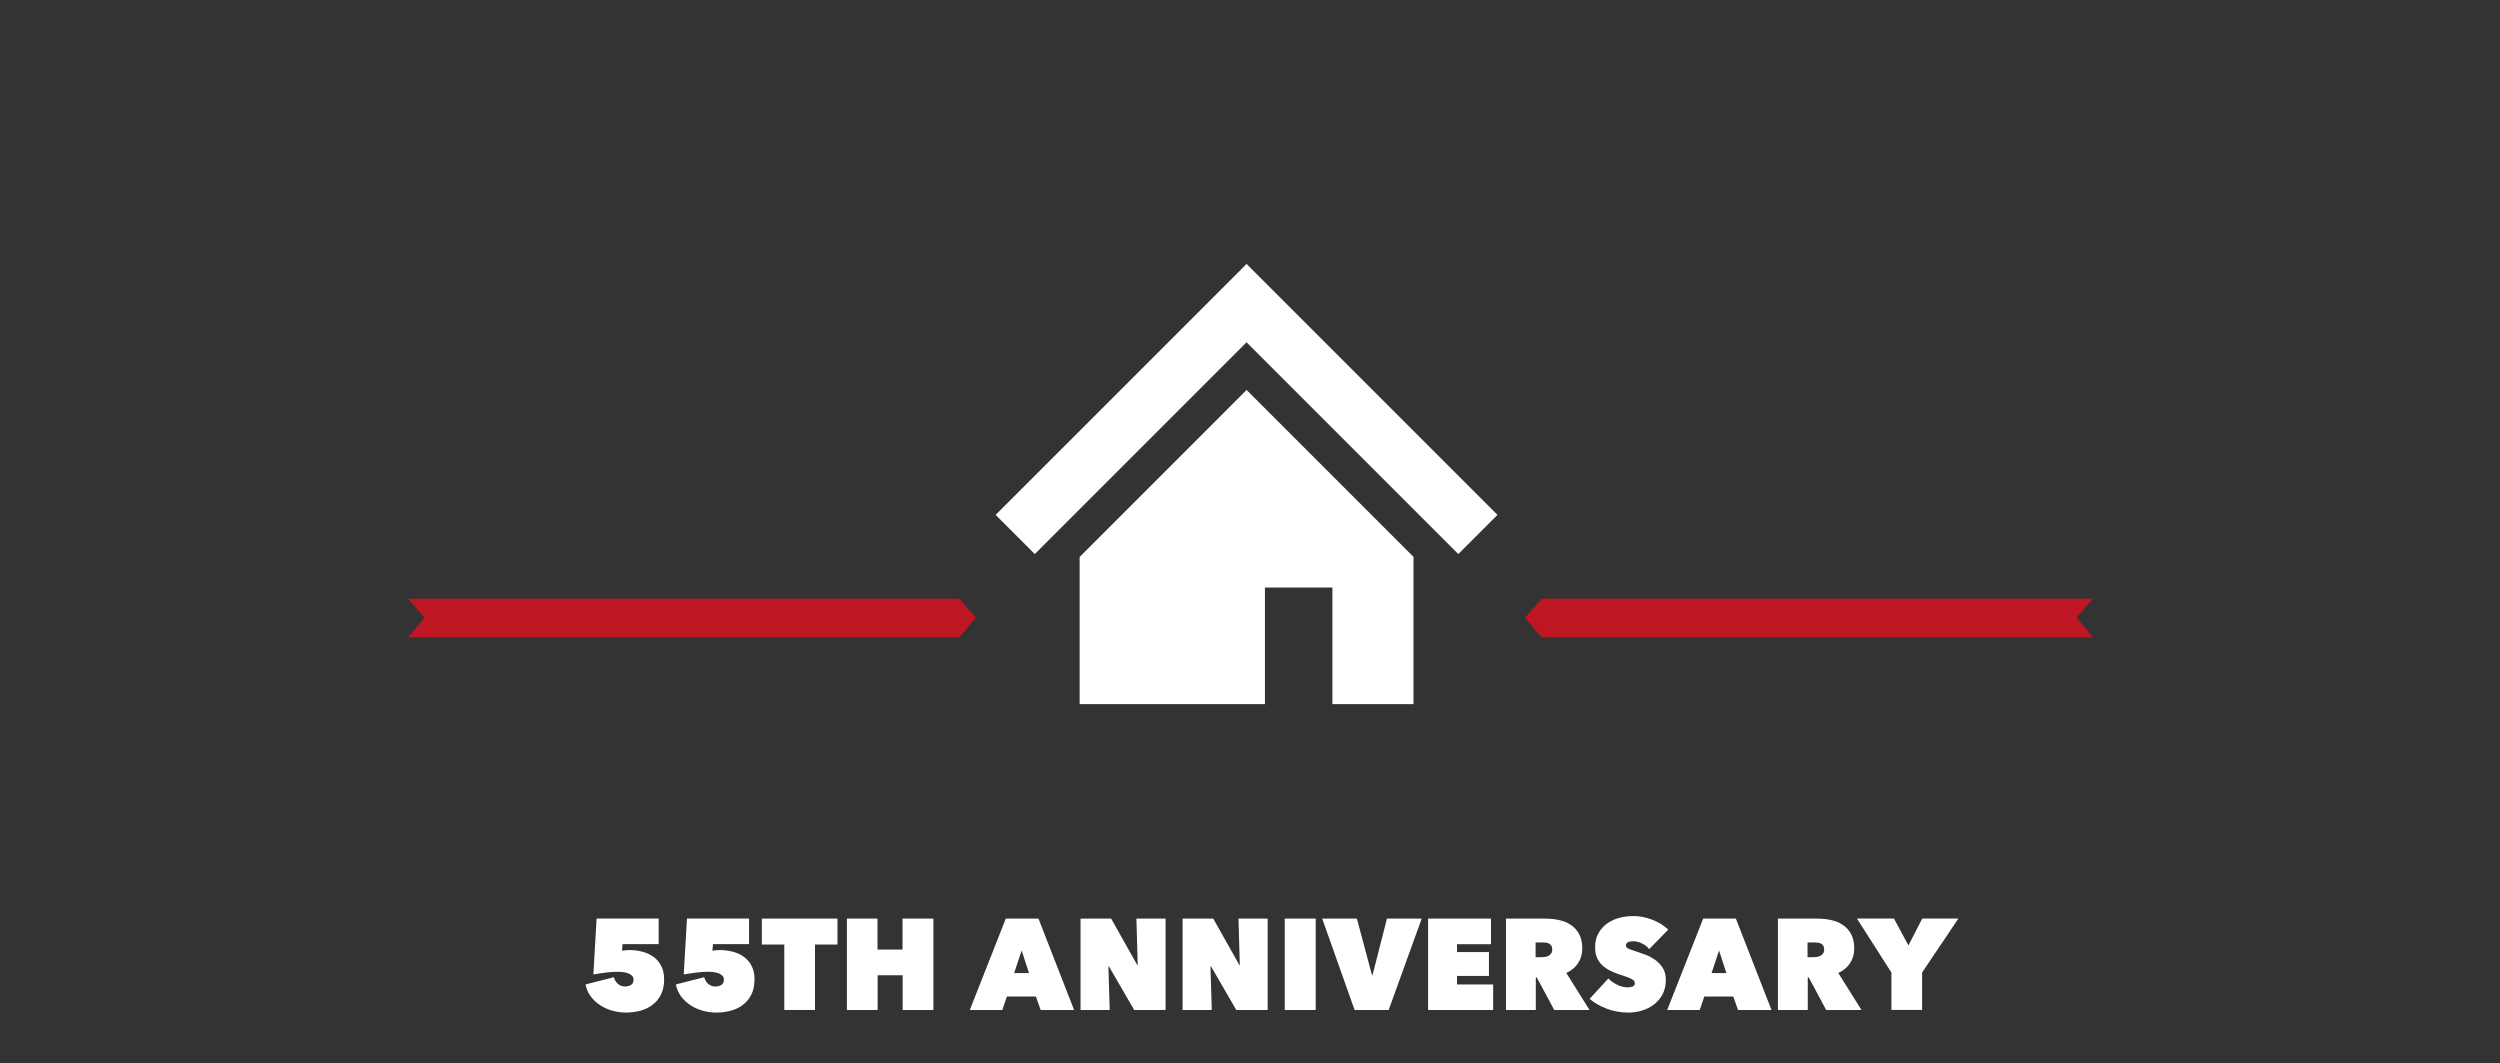
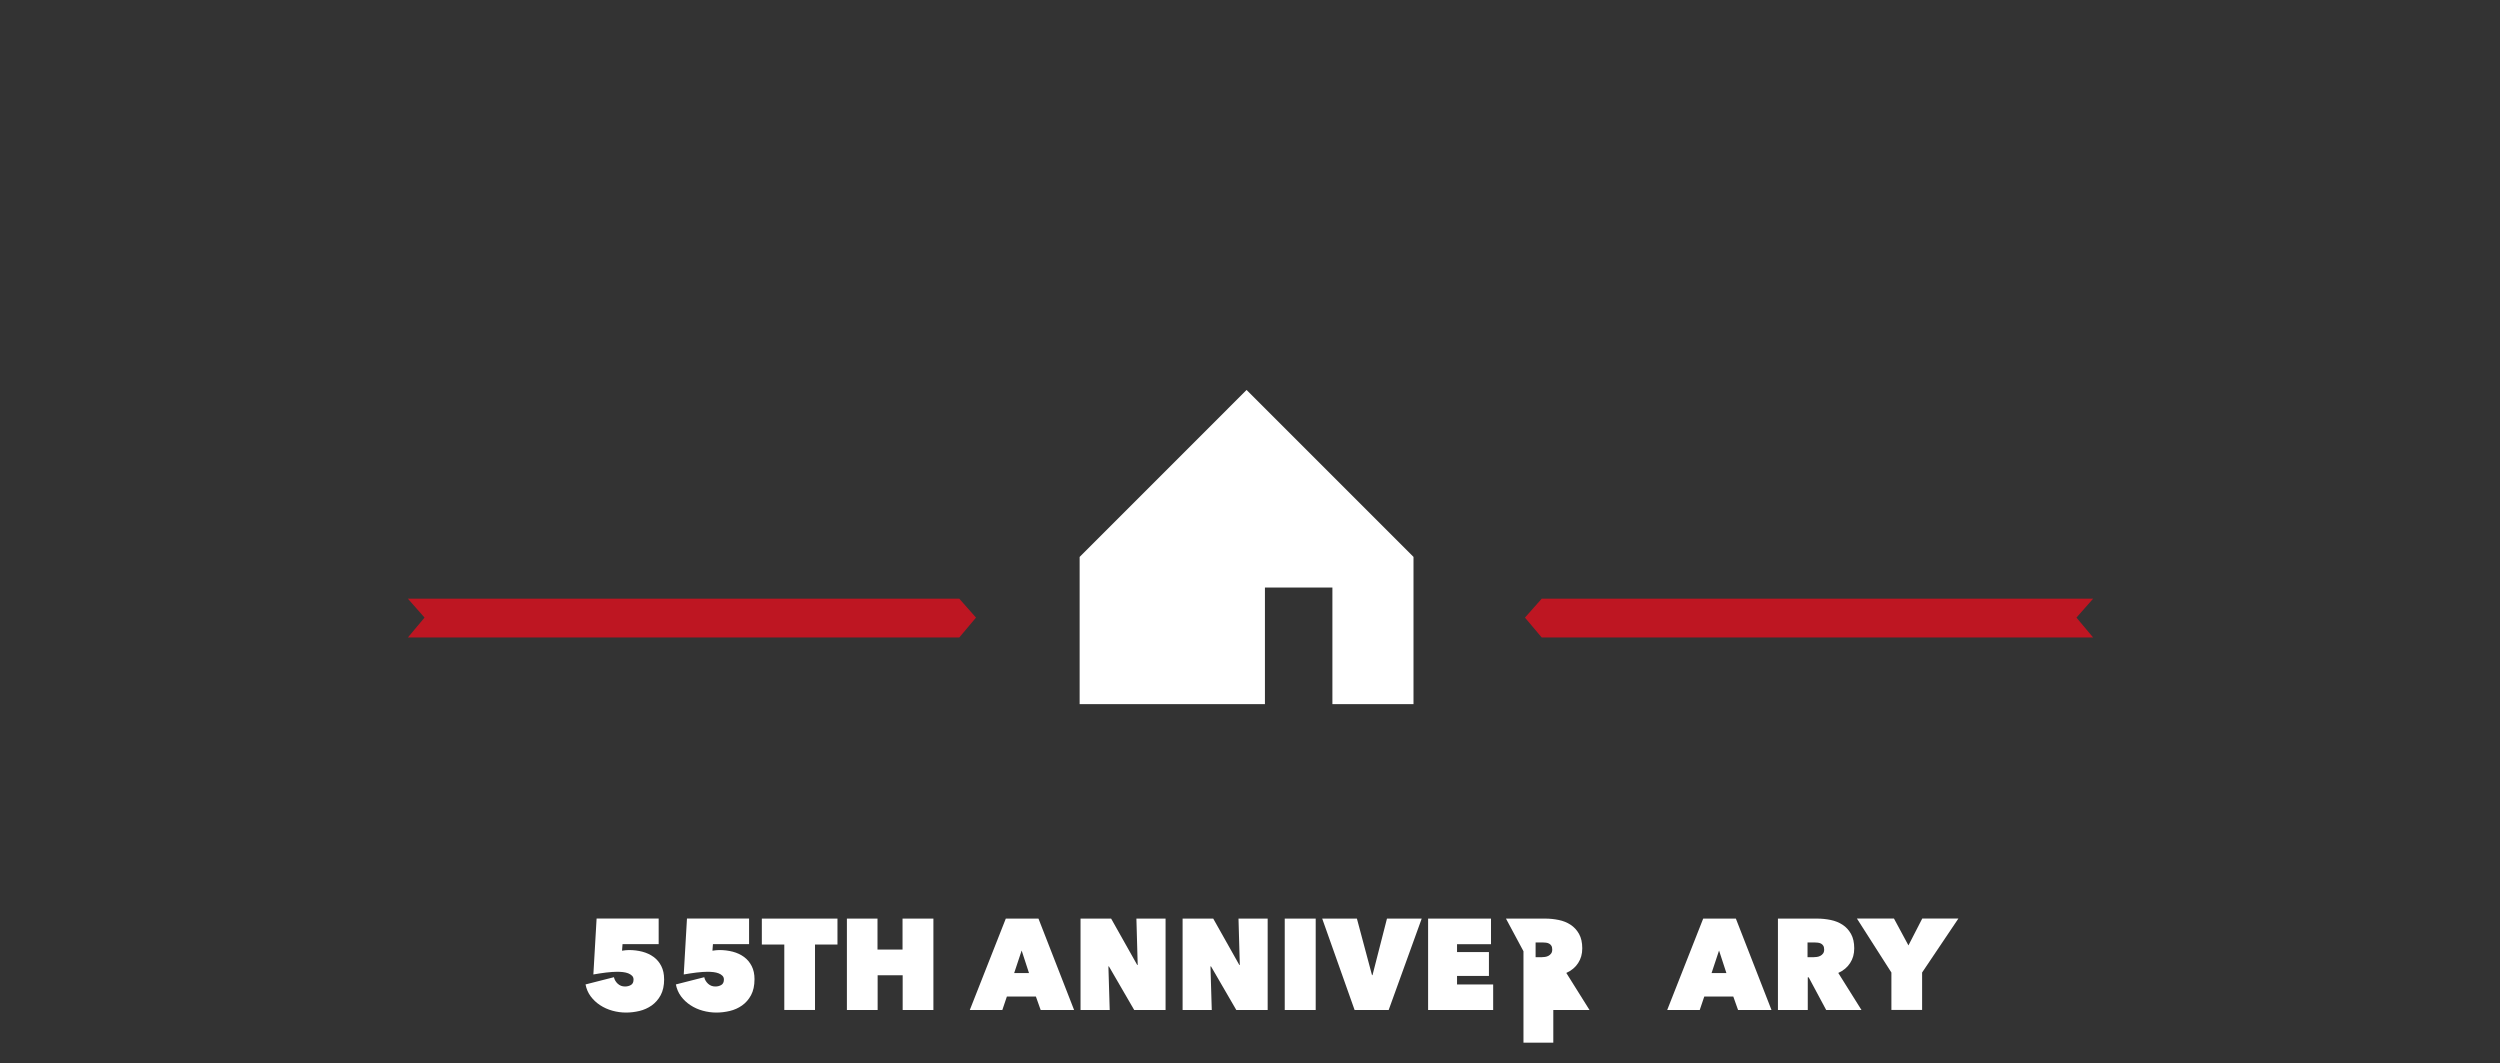
<svg xmlns="http://www.w3.org/2000/svg" id="_レイヤー_2" data-name="レイヤー 2" viewBox="0 0 750 319">
  <rect x="0" y="0" width="750" height="319" fill="#333333" stroke="none" />
  <defs>
    <style>
      .cls-1 {
        fill: #fff;
      }

      .cls-2 {
        fill: none;
      }

      .cls-3 {
        fill: #be1622;
      }

      .cls-4 {
        clip-path: url(#clippath);
      }
    </style>
    <clipPath id="clippath">
      <rect class="cls-2" width="750" height="319" />
    </clipPath>
  </defs>
  <g id="_レイヤー_1-2" data-name="レイヤー 1">
    <g class="cls-4">
      <polygon class="cls-3" points="127.36 185.28 122.37 179.61 287.79 179.61 292.8 185.28 287.79 191.24 122.37 191.24 127.36 185.28" />
      <polygon class="cls-3" points="622.94 185.28 627.93 179.61 462.51 179.61 457.49 185.28 462.51 191.24 627.93 191.24 622.94 185.28" />
      <g>
        <path class="cls-1" d="M199.24,293.78c0,1.91-.35,3.5-1.04,4.78s-1.6,2.3-2.69,3.08c-1.1.77-2.32,1.32-3.68,1.65-1.36.32-2.69.48-4.01.48-1.39,0-2.76-.19-4.1-.56-1.34-.37-2.57-.92-3.68-1.65-1.11-.72-2.05-1.61-2.83-2.65-.78-1.04-1.29-2.24-1.55-3.58l8.52-2.17c.16.75.54,1.4,1.14,1.96.61.56,1.34.83,2.19.83.67,0,1.26-.16,1.78-.46.52-.31.77-.85.77-1.63,0-.46-.15-.85-.45-1.14s-.68-.54-1.14-.72c-.46-.18-.99-.3-1.57-.37-.58-.06-1.15-.1-1.72-.1-.41,0-.91.02-1.49.06-.58.04-1.2.1-1.84.17-.65.08-1.3.17-1.96.27-.66.1-1.29.21-1.88.31l.97-16.77h18.62v7.67h-10.84l-.15,1.97c.36-.05.72-.1,1.08-.14.36-.04.68-.06.97-.06,1.42,0,2.77.17,4.05.5,1.28.34,2.4.86,3.37,1.57.97.71,1.74,1.62,2.3,2.73.57,1.11.85,2.43.85,3.95Z" />
        <path class="cls-1" d="M226.35,293.78c0,1.91-.35,3.5-1.04,4.78s-1.59,2.3-2.69,3.08-2.32,1.32-3.68,1.65c-1.36.32-2.69.48-4.01.48-1.39,0-2.76-.19-4.11-.56s-2.57-.92-3.68-1.65c-1.11-.72-2.05-1.61-2.83-2.65-.77-1.04-1.29-2.24-1.55-3.58l8.52-2.17c.15.75.54,1.4,1.14,1.96.61.56,1.34.83,2.19.83.67,0,1.27-.16,1.78-.46s.78-.85.78-1.63c0-.46-.15-.85-.45-1.14-.3-.3-.68-.54-1.14-.72-.46-.18-.99-.3-1.57-.37-.58-.06-1.16-.1-1.72-.1-.41,0-.91.02-1.49.06-.58.04-1.19.1-1.84.17-.64.08-1.3.17-1.96.27-.66.1-1.29.21-1.88.31l.97-16.77h18.63v7.67h-10.84l-.15,1.97c.36-.05.72-.1,1.08-.14.36-.04.68-.06.97-.06,1.42,0,2.77.17,4.05.5,1.28.34,2.4.86,3.37,1.57.97.71,1.73,1.62,2.3,2.73.57,1.11.85,2.43.85,3.95Z" />
        <path class="cls-1" d="M244.51,302.99h-9.22v-19.63h-6.74v-7.78h22.69v7.78h-6.74v19.63Z" />
        <path class="cls-1" d="M270.8,292.58h-7.51v10.42h-9.22v-27.42h9.18v9.29h7.51v-9.29h9.26v27.42h-9.22v-10.42Z" />
        <path class="cls-1" d="M301.74,275.58h9.8l10.69,27.42h-10.03l-1.43-4.03h-8.71l-1.36,4.03h-9.76l10.8-27.42ZM306.5,285.14l-2.25,6.78h4.45l-2.21-6.78Z" />
        <path class="cls-1" d="M324.16,275.58h9.18l7.82,13.9h.15l-.39-13.9h8.75v27.42h-9.41l-7.59-13.09h-.15l.39,13.09h-8.75v-27.42Z" />
        <path class="cls-1" d="M354.79,275.58h9.18l7.82,13.9h.15l-.39-13.9h8.75v27.42h-9.41l-7.59-13.09h-.16l.39,13.09h-8.75v-27.42Z" />
        <path class="cls-1" d="M385.42,275.58h9.29v27.42h-9.29v-27.42Z" />
        <path class="cls-1" d="M396.65,275.58h10.42l4.53,16.96h.15l4.34-16.96h10.42l-9.91,27.42h-10.22l-9.72-27.42Z" />
        <path class="cls-1" d="M428.44,275.58h18.86v7.67h-10.19v2.36h9.57v7.16h-9.57v2.56h10.84v7.67h-19.52v-27.42Z" />
-         <path class="cls-1" d="M451.79,275.58h11.81c1.34,0,2.68.14,4.01.41,1.33.27,2.52.75,3.56,1.43,1.04.68,1.89,1.6,2.54,2.75.64,1.15.97,2.59.97,4.32s-.41,3.16-1.24,4.43c-.82,1.28-2.01,2.27-3.55,2.96l6.96,11.11h-10.59l-5.25-9.8h-.27v9.8h-8.95v-27.42ZM460.66,287.16h1.81c.31,0,.65-.03,1.02-.08.37-.05.72-.16,1.04-.33.32-.17.59-.4.81-.7.22-.3.33-.69.33-1.18s-.09-.88-.27-1.16c-.18-.28-.41-.5-.69-.64-.28-.14-.59-.23-.92-.27-.33-.04-.64-.06-.92-.06h-2.19v4.42Z" />
-         <path class="cls-1" d="M488.43,303.77c-1.11,0-2.2-.1-3.27-.29-1.07-.19-2.1-.48-3.1-.85-.99-.37-1.93-.81-2.81-1.31-.88-.5-1.67-1.06-2.36-1.68l5.62-6.1c.64.7,1.5,1.32,2.58,1.86,1.07.54,2.17.81,3.31.81.52,0,.99-.09,1.41-.27.43-.18.64-.52.64-1.01,0-.26-.07-.48-.21-.66-.14-.18-.39-.37-.75-.56s-.86-.41-1.49-.64c-.63-.23-1.43-.5-2.38-.81-.93-.31-1.82-.68-2.67-1.11-.85-.43-1.61-.95-2.27-1.57s-1.18-1.36-1.57-2.23c-.39-.87-.58-1.91-.58-3.12,0-1.71.35-3.15,1.04-4.34s1.59-2.17,2.69-2.93,2.33-1.31,3.7-1.65c1.37-.34,2.72-.5,4.06-.5,1.81,0,3.65.35,5.52,1.05,1.87.7,3.52,1.7,4.94,3.02l-5.73,5.85c-.62-.77-1.38-1.36-2.29-1.76-.9-.4-1.72-.6-2.44-.6-.67,0-1.21.1-1.62.29-.41.19-.62.51-.62.95,0,.41.21.72.64.93.43.21,1.12.46,2.07.77.98.31,2.01.67,3.1,1.08,1.09.41,2.09.95,3,1.61s1.67,1.47,2.27,2.42c.59.96.89,2.14.89,3.56,0,1.65-.33,3.09-.99,4.32-.66,1.23-1.52,2.25-2.59,3.06-1.07.81-2.28,1.42-3.62,1.82-1.34.4-2.71.6-4.1.6Z" />
+         <path class="cls-1" d="M451.79,275.58h11.81c1.34,0,2.68.14,4.01.41,1.33.27,2.52.75,3.56,1.43,1.04.68,1.89,1.6,2.54,2.75.64,1.15.97,2.59.97,4.32s-.41,3.16-1.24,4.43c-.82,1.28-2.01,2.27-3.55,2.96l6.96,11.11h-10.59h-.27v9.8h-8.95v-27.42ZM460.66,287.16h1.81c.31,0,.65-.03,1.02-.08.37-.05.72-.16,1.04-.33.32-.17.59-.4.81-.7.22-.3.33-.69.33-1.18s-.09-.88-.27-1.16c-.18-.28-.41-.5-.69-.64-.28-.14-.59-.23-.92-.27-.33-.04-.64-.06-.92-.06h-2.19v4.42Z" />
        <path class="cls-1" d="M510.96,275.58h9.8l10.69,27.42h-10.03l-1.43-4.03h-8.71l-1.36,4.03h-9.76l10.8-27.42ZM515.72,285.14l-2.25,6.78h4.45l-2.21-6.78Z" />
        <path class="cls-1" d="M533.38,275.58h11.81c1.34,0,2.68.14,4.01.41,1.33.27,2.52.75,3.56,1.43,1.05.68,1.89,1.6,2.54,2.75.64,1.15.97,2.59.97,4.32s-.41,3.16-1.24,4.43c-.82,1.28-2.01,2.27-3.55,2.96l6.96,11.11h-10.59l-5.25-9.8h-.27v9.8h-8.95v-27.42ZM542.25,287.16h1.8c.31,0,.65-.03,1.02-.08.37-.05.72-.16,1.04-.33.32-.17.59-.4.81-.7.22-.3.33-.69.33-1.18s-.09-.88-.27-1.16c-.18-.28-.41-.5-.69-.64-.28-.14-.59-.23-.92-.27-.33-.04-.64-.06-.92-.06h-2.19v4.42Z" />
        <path class="cls-1" d="M576.63,302.99h-9.21v-11.23l-10.34-16.19h11.11l4.34,8.05,4.14-8.05h10.84l-10.88,16.19v11.23Z" />
      </g>
      <g>
-         <polygon class="cls-1" points="428.82 134.03 400.09 105.3 373.97 79.18 347.85 105.3 319.1 134.05 298.68 154.46 310.44 166.22 330.86 145.8 359.6 117.06 373.97 102.69 388.33 117.06 417.06 145.79 437.49 166.22 449.25 154.46 428.82 134.03" />
        <polygon class="cls-1" points="323.89 167.08 323.89 211.24 379.48 211.24 379.48 176.25 399.72 176.25 399.72 211.24 424.05 211.24 424.05 167.07 373.97 116.99 323.89 167.08" />
      </g>
    </g>
  </g>
</svg>